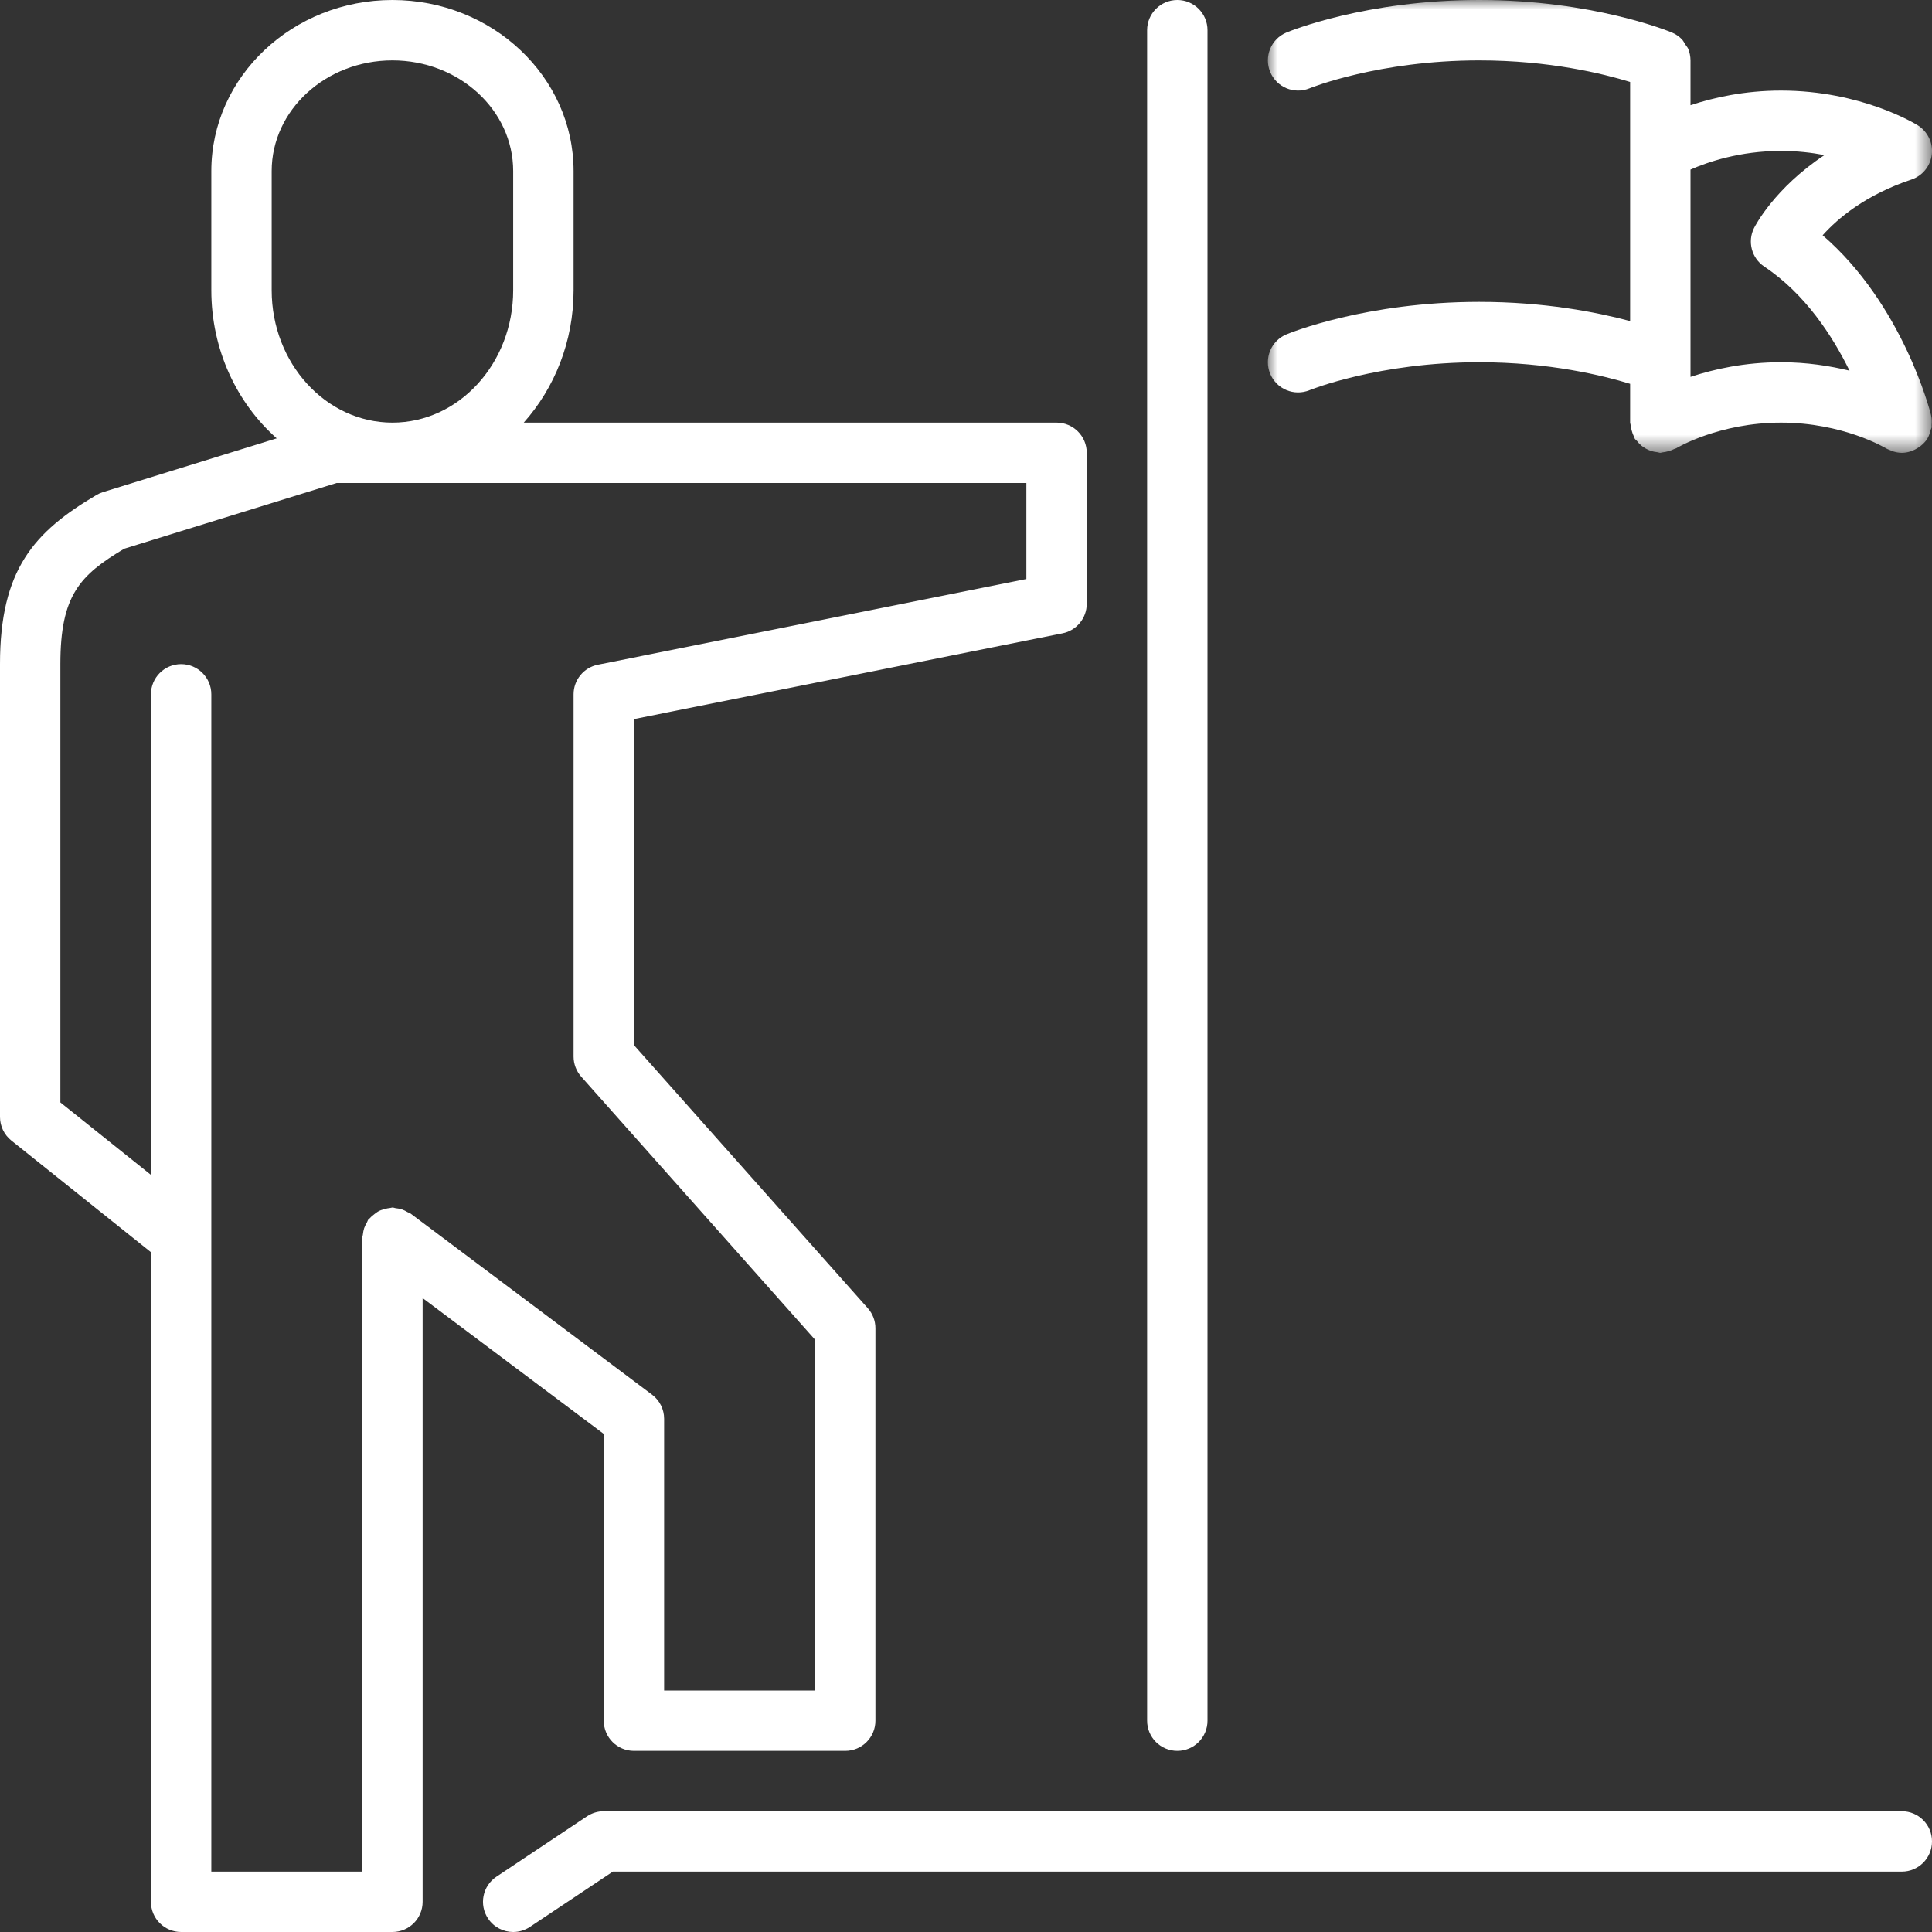
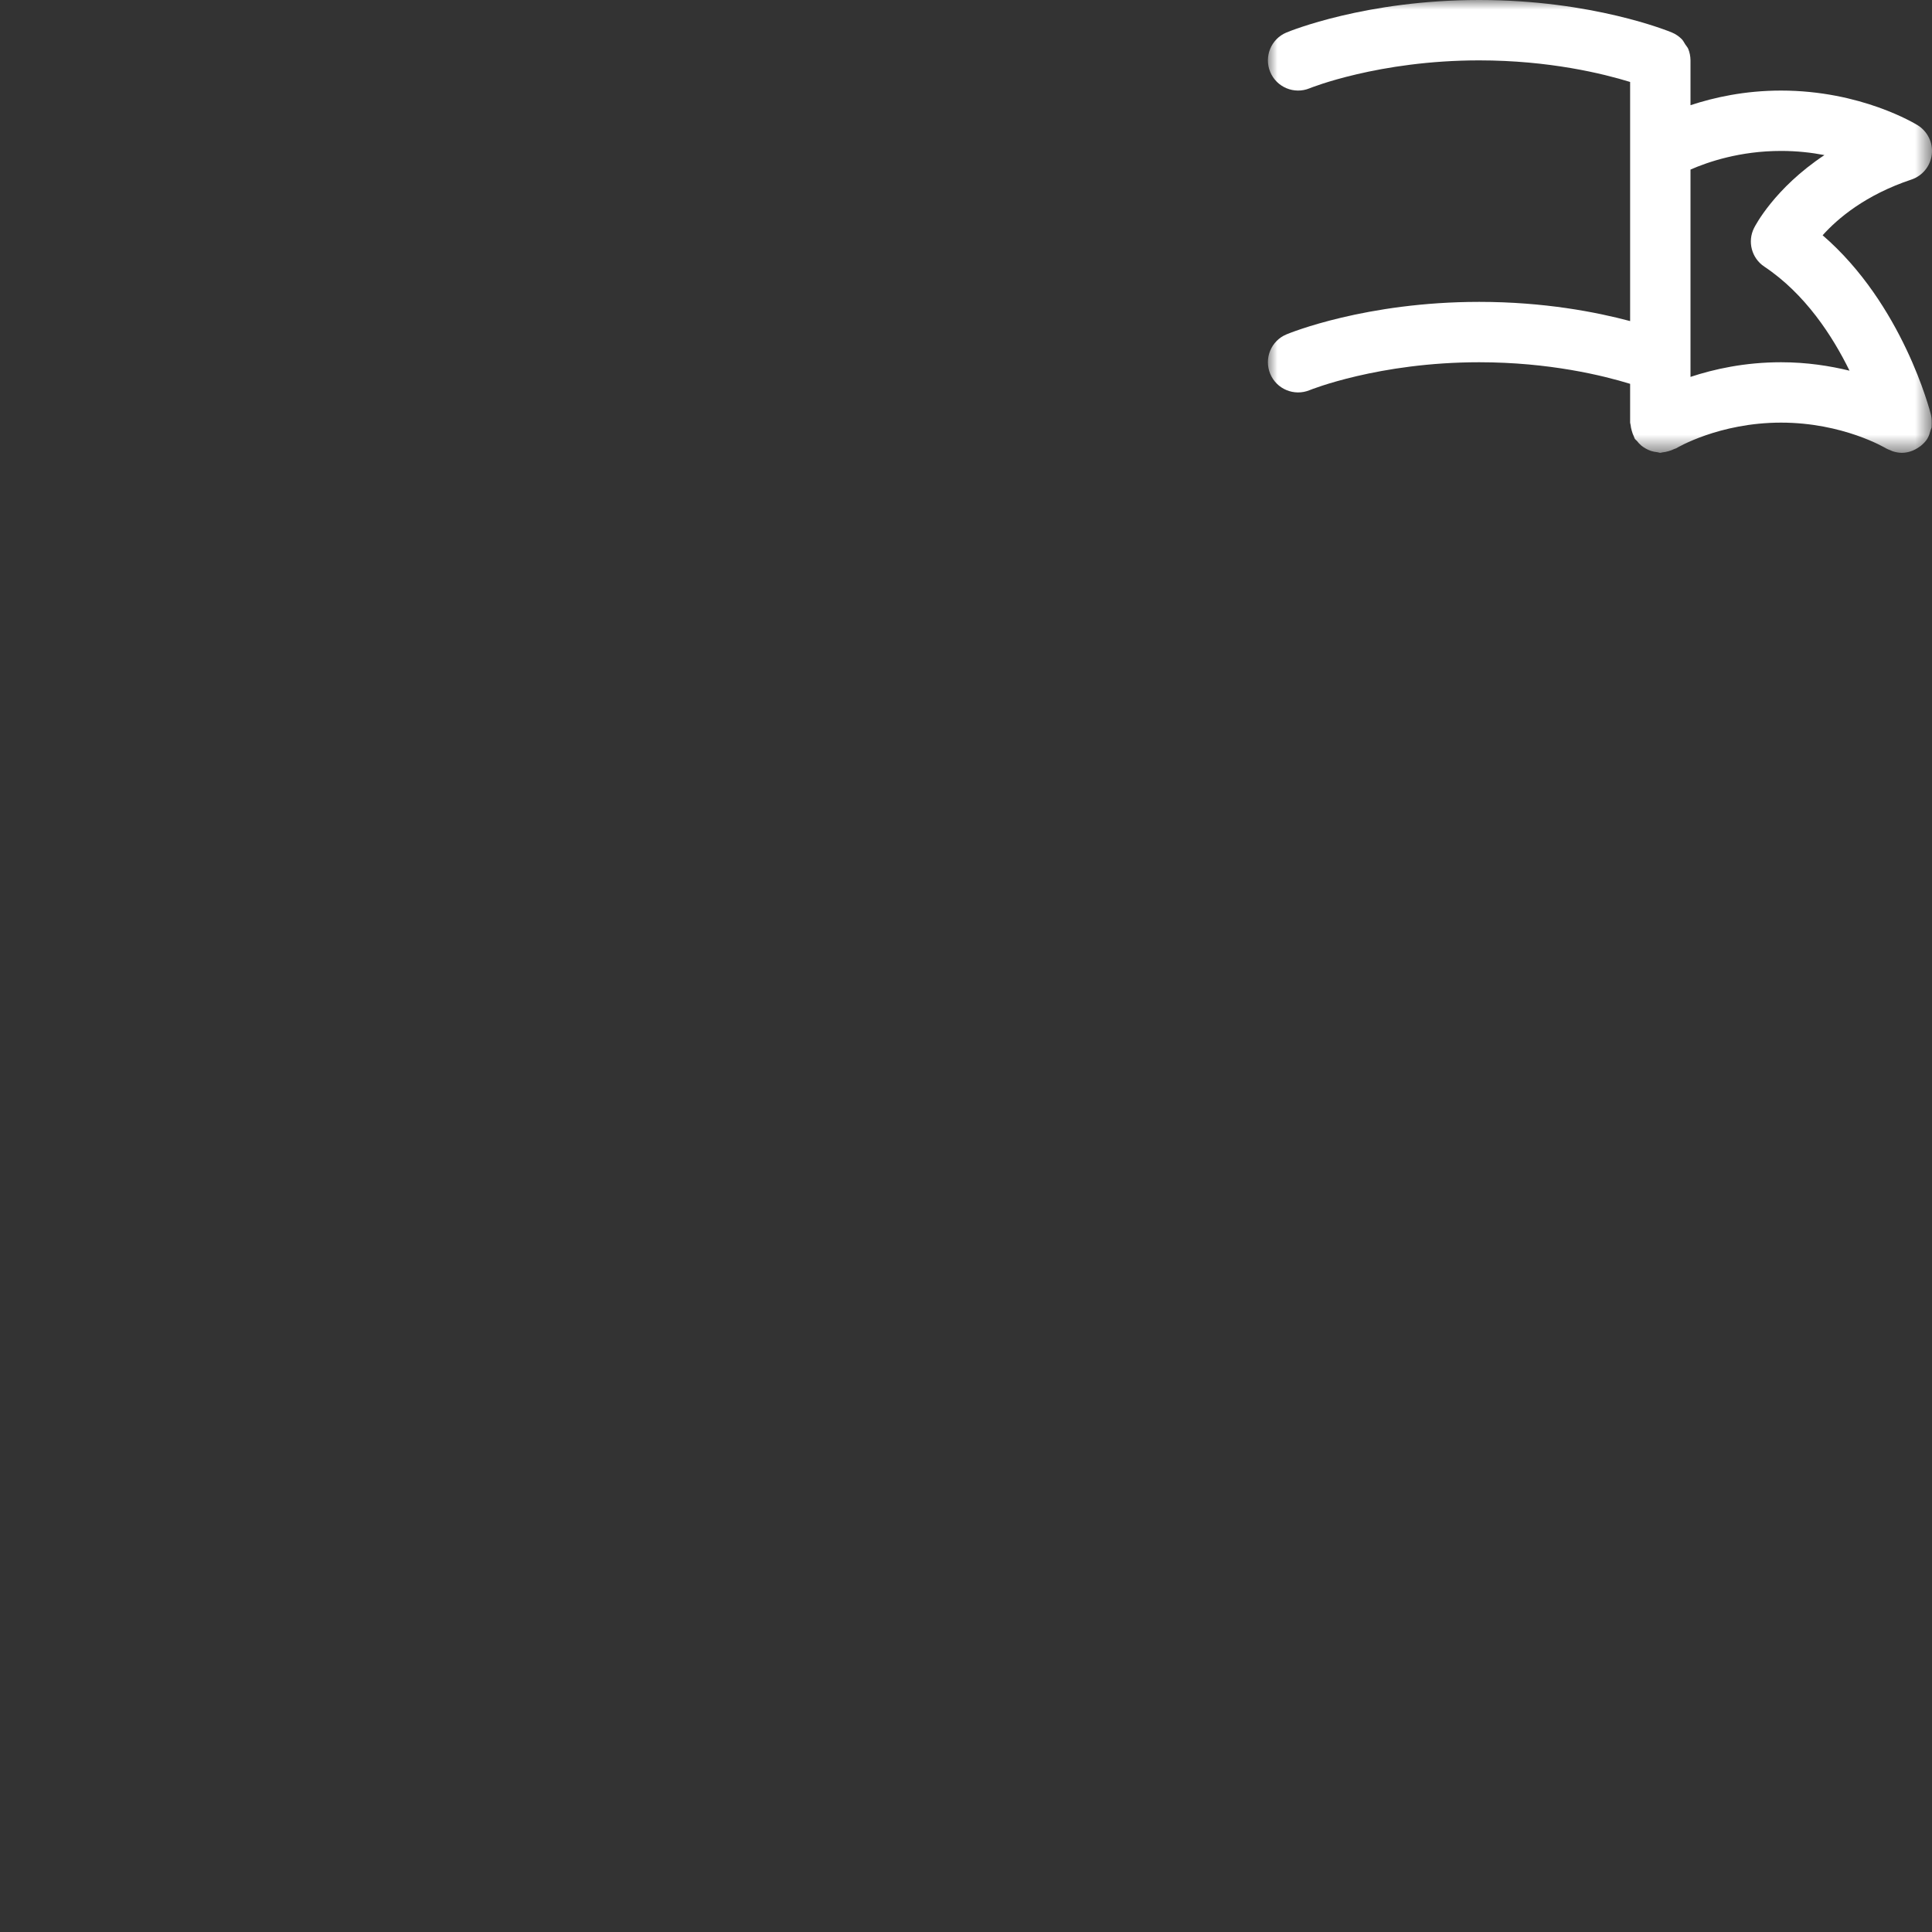
<svg xmlns="http://www.w3.org/2000/svg" xmlns:xlink="http://www.w3.org/1999/xlink" width="100px" height="100px" viewBox="0 0 100 100">
  <rect x="0" y="0" width="100" height="100" fill="#333333" stroke="none" />
  <title>Group 10</title>
  <desc>Created with Sketch.</desc>
  <defs>
    <polygon id="path-1" points="0.001 0 34.375 0 34.375 23.438 0.001 23.438" />
  </defs>
  <g id="Site-R1" stroke="none" stroke-width="1" fill="none" fill-rule="evenodd">
    <g id="About" transform="translate(-151, -1997)">
      <g id="Group-10" transform="translate(151, 1997)">
-         <path d="M60.938,90.625 C61.802,90.625 62.5,89.927 62.5,89.062 L62.5,1.562 C62.5,0.7 61.802,0 60.938,0 C60.073,0 59.375,0.7 59.375,1.562 L59.375,89.062 C59.375,89.927 60.073,90.625 60.938,90.625" id="Fill-1" fill="#FFFFFF" />
        <g id="Group-5" transform="translate(65.625, 0)">
          <mask id="mask-2" fill="white">
            <use xlink:href="#path-1" />
          </mask>
          <g id="Clip-4" />
-           <path d="M26.562,7.812 C27.383,7.812 28.139,7.898 28.808,8.027 C26.219,9.745 25.22,11.691 25.164,11.802 C24.812,12.506 25.039,13.363 25.695,13.8 C27.811,15.209 29.225,17.391 30.106,19.186 C29.087,18.939 27.905,18.75 26.562,18.75 C24.673,18.75 23.081,19.109 21.875,19.508 L21.875,18.745 L21.875,18.741 L21.875,8.777 C22.77,8.384 24.433,7.812 26.562,7.812 M10.938,15.625 C5.067,15.625 1.127,17.239 0.961,17.308 C0.166,17.639 -0.209,18.552 0.12,19.347 C0.45,20.144 1.363,20.522 2.161,20.194 C2.195,20.18 5.731,18.75 10.938,18.75 C14.577,18.75 17.367,19.442 18.75,19.867 L18.75,21.875 C18.75,21.917 18.772,21.953 18.775,21.994 C18.783,22.098 18.806,22.195 18.836,22.297 C18.864,22.4 18.897,22.498 18.945,22.592 C18.966,22.628 18.967,22.669 18.988,22.703 C19.019,22.753 19.067,22.781 19.105,22.825 C19.172,22.911 19.239,22.988 19.323,23.058 C19.4,23.122 19.48,23.173 19.566,23.222 C19.652,23.27 19.739,23.309 19.833,23.341 C19.938,23.375 20.039,23.392 20.148,23.405 C20.205,23.409 20.255,23.438 20.312,23.438 C20.353,23.438 20.389,23.417 20.428,23.414 C20.536,23.406 20.634,23.381 20.738,23.352 C20.841,23.322 20.934,23.291 21.028,23.242 C21.064,23.223 21.106,23.222 21.141,23.2 C21.163,23.186 23.35,21.875 26.562,21.875 C29.761,21.875 31.948,23.178 31.991,23.205 C32.061,23.247 32.136,23.27 32.211,23.302 C32.255,23.319 32.295,23.342 32.341,23.358 C32.495,23.406 32.652,23.438 32.811,23.438 C33.127,23.438 33.433,23.331 33.695,23.148 C33.728,23.127 33.758,23.106 33.789,23.083 C33.92,22.977 34.042,22.855 34.138,22.703 C34.141,22.698 34.141,22.692 34.144,22.688 C34.222,22.558 34.264,22.411 34.303,22.262 C34.316,22.212 34.347,22.167 34.355,22.117 C34.361,22.083 34.348,22.045 34.352,22.011 C34.366,21.842 34.367,21.673 34.328,21.509 C34.328,21.505 34.33,21.5 34.328,21.495 C34.266,21.242 32.847,15.741 28.714,12.178 C29.492,11.309 30.927,10.089 33.306,9.295 C33.881,9.103 34.292,8.598 34.364,7.997 C34.436,7.397 34.153,6.808 33.641,6.487 C33.523,6.414 30.712,4.688 26.562,4.688 C24.673,4.688 23.081,5.047 21.875,5.445 L21.875,3.125 L21.875,3.122 C21.873,2.916 21.833,2.712 21.755,2.523 C21.717,2.439 21.652,2.373 21.603,2.295 C21.544,2.203 21.498,2.103 21.42,2.025 C21.277,1.881 21.108,1.764 20.917,1.684 C20.916,1.684 20.916,1.683 20.914,1.683 C20.748,1.614 16.808,0 10.938,0 C5.067,0 1.127,1.614 0.961,1.683 C0.166,2.014 -0.209,2.927 0.12,3.722 C0.45,4.519 1.363,4.898 2.161,4.569 C2.195,4.555 5.731,3.125 10.938,3.125 C14.577,3.125 17.367,3.817 18.75,4.242 L18.75,16.619 C17.002,16.153 14.303,15.625 10.938,15.625" id="Fill-3" fill="#FFFFFF" mask="url(#mask-2)" />
+           <path d="M26.562,7.812 C27.383,7.812 28.139,7.898 28.808,8.027 C26.219,9.745 25.22,11.691 25.164,11.802 C24.812,12.506 25.039,13.363 25.695,13.8 C27.811,15.209 29.225,17.391 30.106,19.186 C29.087,18.939 27.905,18.75 26.562,18.75 C24.673,18.75 23.081,19.109 21.875,19.508 L21.875,18.745 L21.875,18.741 L21.875,8.777 C22.77,8.384 24.433,7.812 26.562,7.812 M10.938,15.625 C5.067,15.625 1.127,17.239 0.961,17.308 C0.166,17.639 -0.209,18.552 0.12,19.347 C0.45,20.144 1.363,20.522 2.161,20.194 C2.195,20.18 5.731,18.75 10.938,18.75 C14.577,18.75 17.367,19.442 18.75,19.867 L18.75,21.875 C18.75,21.917 18.772,21.953 18.775,21.994 C18.783,22.098 18.806,22.195 18.836,22.297 C18.864,22.4 18.897,22.498 18.945,22.592 C18.966,22.628 18.967,22.669 18.988,22.703 C19.019,22.753 19.067,22.781 19.105,22.825 C19.172,22.911 19.239,22.988 19.323,23.058 C19.4,23.122 19.48,23.173 19.566,23.222 C19.652,23.27 19.739,23.309 19.833,23.341 C19.938,23.375 20.039,23.392 20.148,23.405 C20.205,23.409 20.255,23.438 20.312,23.438 C20.353,23.438 20.389,23.417 20.428,23.414 C20.536,23.406 20.634,23.381 20.738,23.352 C20.841,23.322 20.934,23.291 21.028,23.242 C21.064,23.223 21.106,23.222 21.141,23.2 C21.163,23.186 23.35,21.875 26.562,21.875 C29.761,21.875 31.948,23.178 31.991,23.205 C32.061,23.247 32.136,23.27 32.211,23.302 C32.255,23.319 32.295,23.342 32.341,23.358 C32.495,23.406 32.652,23.438 32.811,23.438 C33.127,23.438 33.433,23.331 33.695,23.148 C33.728,23.127 33.758,23.106 33.789,23.083 C33.92,22.977 34.042,22.855 34.138,22.703 C34.141,22.698 34.141,22.692 34.144,22.688 C34.222,22.558 34.264,22.411 34.303,22.262 C34.316,22.212 34.347,22.167 34.355,22.117 C34.366,21.842 34.367,21.673 34.328,21.509 C34.328,21.505 34.33,21.5 34.328,21.495 C34.266,21.242 32.847,15.741 28.714,12.178 C29.492,11.309 30.927,10.089 33.306,9.295 C33.881,9.103 34.292,8.598 34.364,7.997 C34.436,7.397 34.153,6.808 33.641,6.487 C33.523,6.414 30.712,4.688 26.562,4.688 C24.673,4.688 23.081,5.047 21.875,5.445 L21.875,3.125 L21.875,3.122 C21.873,2.916 21.833,2.712 21.755,2.523 C21.717,2.439 21.652,2.373 21.603,2.295 C21.544,2.203 21.498,2.103 21.42,2.025 C21.277,1.881 21.108,1.764 20.917,1.684 C20.916,1.684 20.916,1.683 20.914,1.683 C20.748,1.614 16.808,0 10.938,0 C5.067,0 1.127,1.614 0.961,1.683 C0.166,2.014 -0.209,2.927 0.12,3.722 C0.45,4.519 1.363,4.898 2.161,4.569 C2.195,4.555 5.731,3.125 10.938,3.125 C14.577,3.125 17.367,3.817 18.75,4.242 L18.75,16.619 C17.002,16.153 14.303,15.625 10.938,15.625" id="Fill-3" fill="#FFFFFF" mask="url(#mask-2)" />
        </g>
-         <path d="M9.375,34.375 C8.511,34.375 7.812,35.075 7.812,35.938 L7.812,60.811 L3.125,57.062 L3.125,34.375 C3.125,30.809 4.134,29.773 6.428,28.402 L17.423,25 L53.125,25 L53.125,29.969 L30.944,34.406 C30.214,34.552 29.688,35.192 29.688,35.938 L29.688,54.688 C29.688,55.07 29.828,55.439 30.083,55.727 L42.188,69.344 L42.188,87.5 L34.375,87.5 L34.375,73.438 C34.375,72.947 34.144,72.483 33.75,72.188 L21.25,62.812 C21.2,62.777 21.142,62.767 21.091,62.737 C20.997,62.681 20.905,62.633 20.8,62.597 C20.697,62.564 20.598,62.548 20.492,62.536 C20.43,62.53 20.377,62.5 20.312,62.5 C20.275,62.5 20.242,62.519 20.205,62.522 C20.098,62.53 20,62.555 19.895,62.584 C19.8,62.611 19.706,62.636 19.619,62.68 C19.534,62.722 19.462,62.78 19.387,62.836 C19.298,62.905 19.214,62.972 19.141,63.055 C19.117,63.083 19.084,63.097 19.062,63.125 C19.027,63.175 19.017,63.233 18.986,63.284 C18.931,63.378 18.883,63.47 18.847,63.573 C18.814,63.678 18.797,63.78 18.784,63.888 C18.78,63.947 18.75,64 18.75,64.062 L18.75,96.875 L10.938,96.875 L10.938,35.938 C10.938,35.075 10.239,34.375 9.375,34.375 L9.375,34.375 Z M14.062,8.855 C14.062,5.695 16.866,3.125 20.312,3.125 C23.759,3.125 26.562,5.695 26.562,8.855 L26.562,15.023 C26.562,18.802 23.759,21.875 20.312,21.875 C16.866,21.875 14.062,18.802 14.062,15.023 L14.062,8.855 Z M31.25,74.219 L31.25,89.062 C31.25,89.927 31.948,90.625 32.812,90.625 L43.75,90.625 C44.614,90.625 45.312,89.927 45.312,89.062 L45.312,68.75 C45.312,68.367 45.172,67.998 44.917,67.713 L32.812,54.094 L32.812,37.219 L54.994,32.781 C55.723,32.636 56.25,31.995 56.25,31.25 L56.25,23.438 C56.25,22.575 55.552,21.875 54.688,21.875 L27.109,21.875 C28.703,20.086 29.688,17.677 29.688,15.023 L29.688,8.855 C29.688,3.972 25.483,0 20.312,0 C15.142,0 10.938,3.972 10.938,8.855 L10.938,15.023 C10.938,18.102 12.256,20.858 14.322,22.689 L5.328,25.472 C5.213,25.508 5.102,25.556 4.997,25.619 C1.756,27.528 0,29.491 0,34.375 L0,57.812 C0,58.288 0.216,58.736 0.586,59.033 L7.812,64.814 L7.812,98.438 C7.812,99.302 8.511,100 9.375,100 L20.312,100 C21.177,100 21.875,99.302 21.875,98.438 L21.875,67.188 L31.25,74.219 Z" id="Fill-6" fill="#FFFFFF" />
-         <path d="M98.438,93.75 L31.25,93.75 C30.942,93.75 30.639,93.842 30.383,94.013 L25.695,97.138 C24.977,97.617 24.783,98.586 25.262,99.305 C25.562,99.756 26.059,100 26.564,100 C26.861,100 27.163,99.914 27.43,99.737 L31.723,96.875 L98.438,96.875 C99.302,96.875 100,96.177 100,95.312 C100,94.448 99.302,93.75 98.438,93.75" id="Fill-8" fill="#FFFFFF" />
      </g>
    </g>
  </g>
</svg>